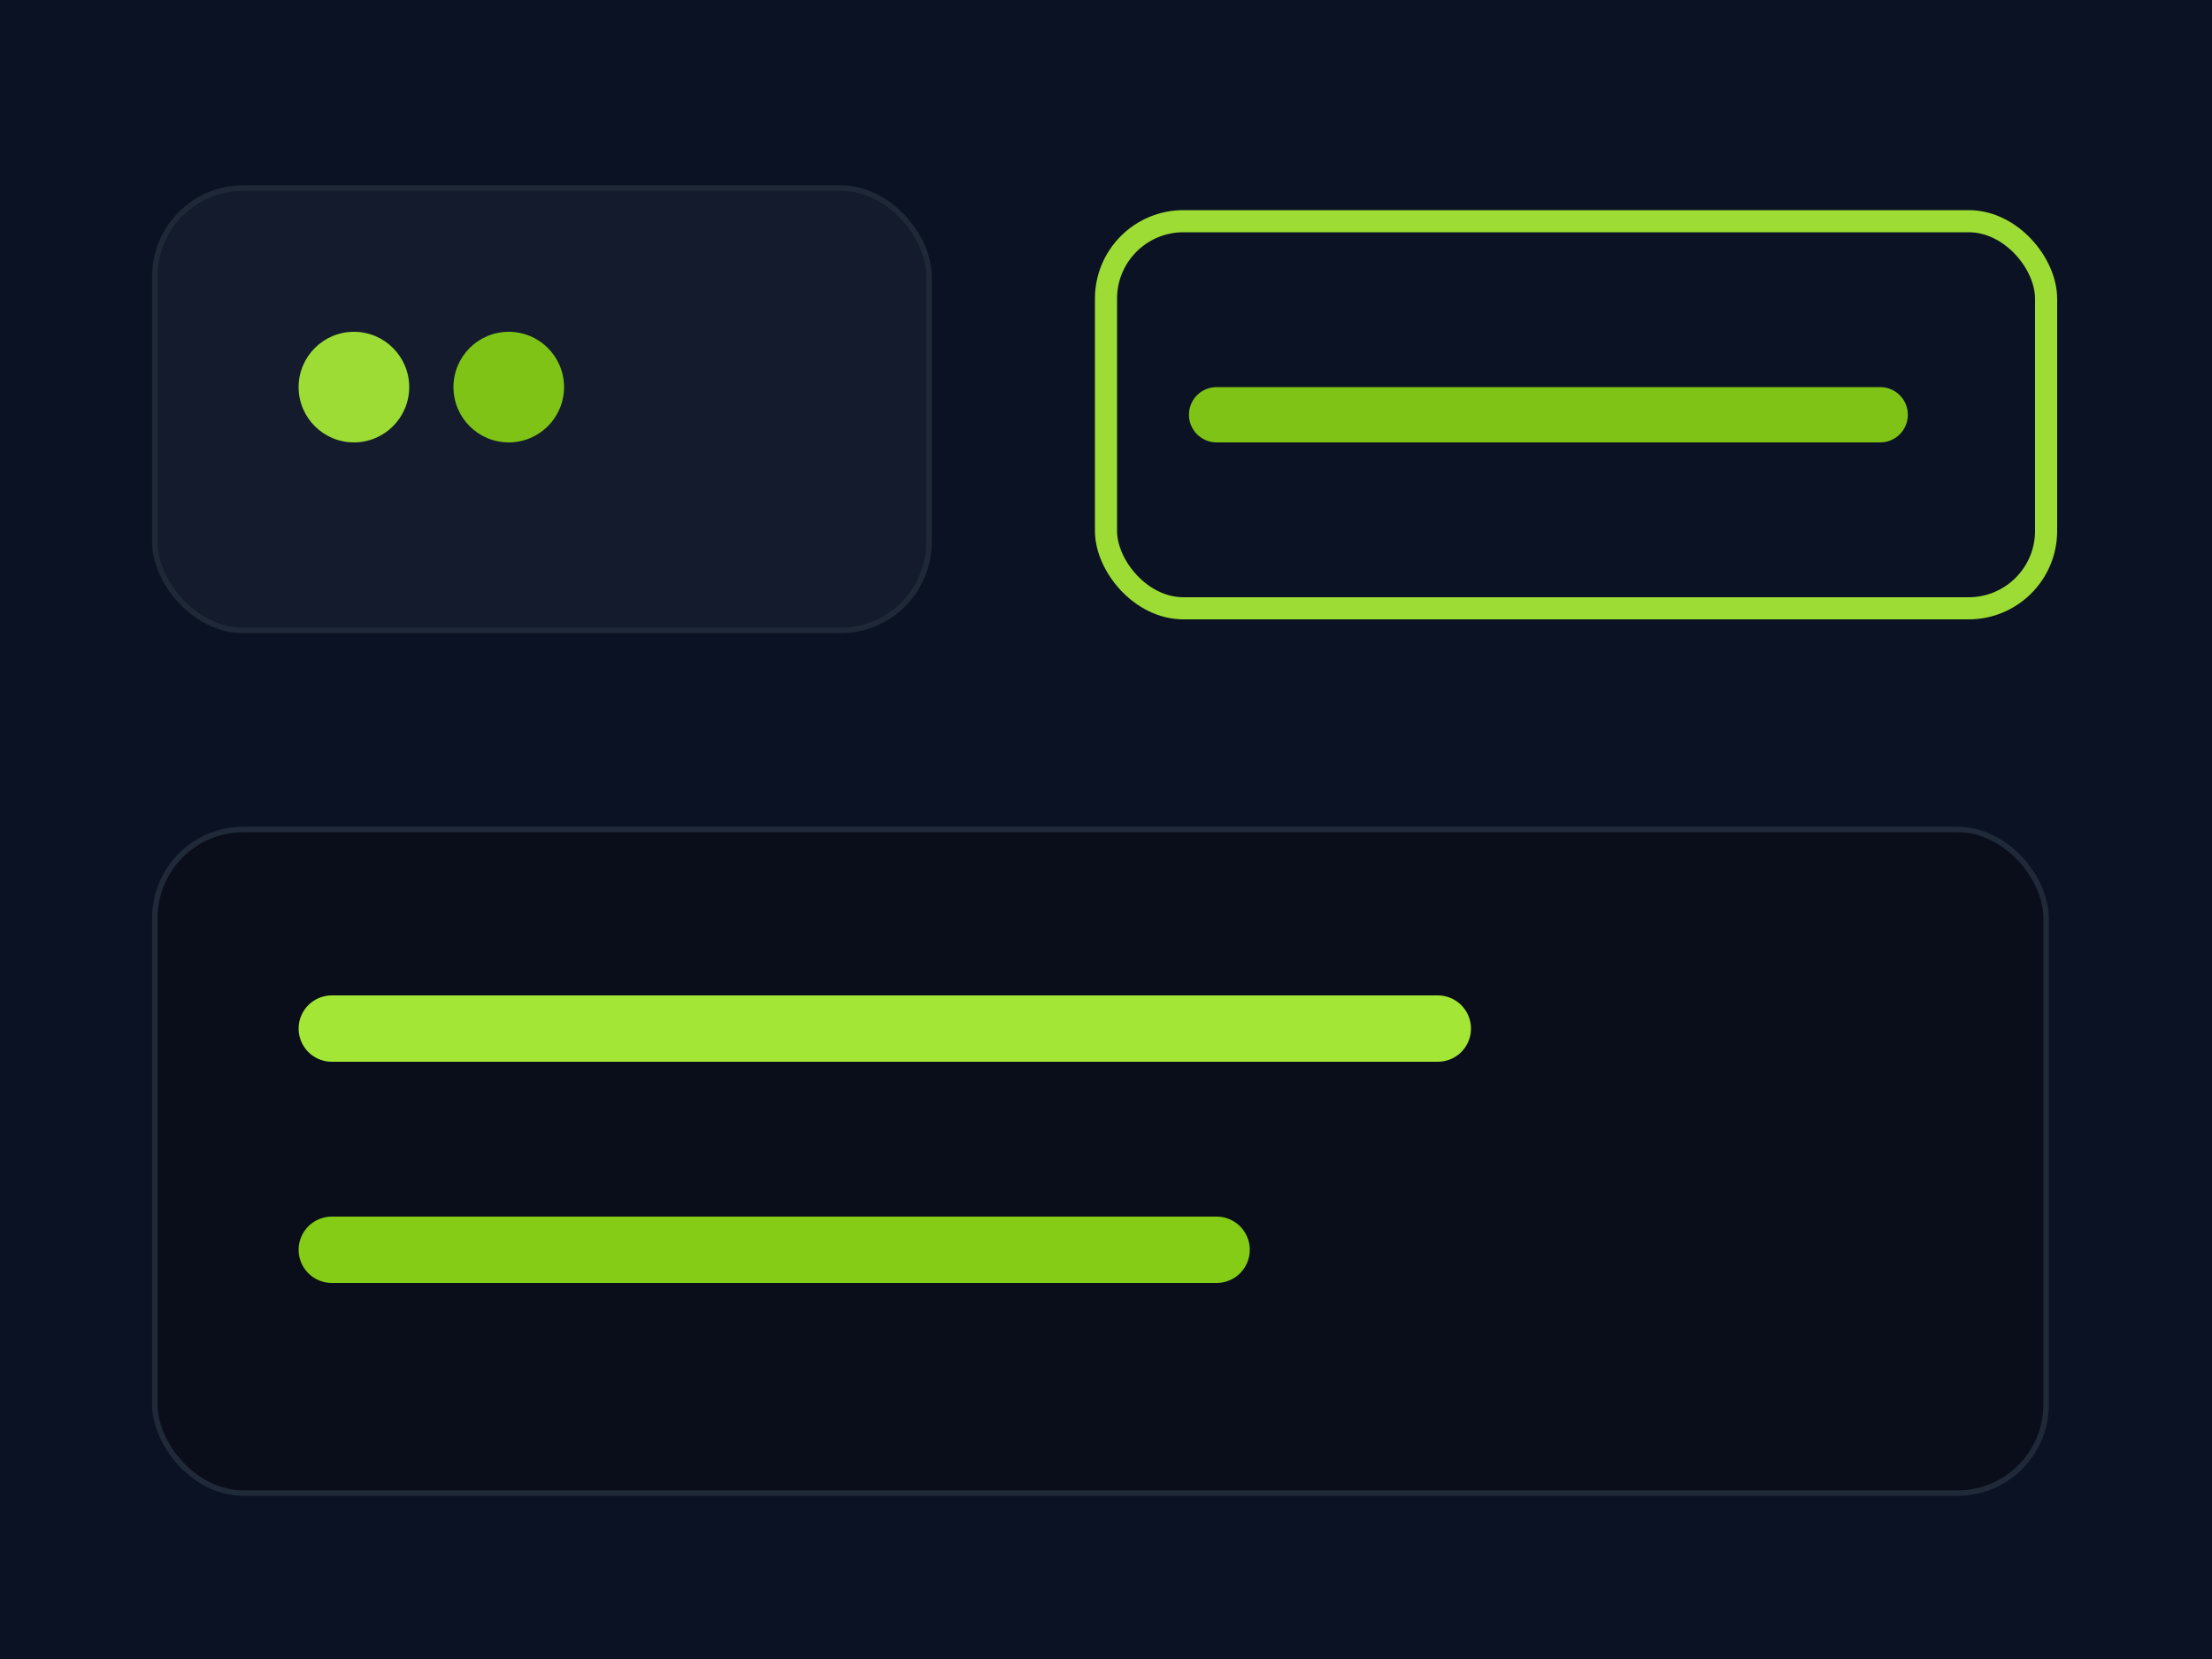
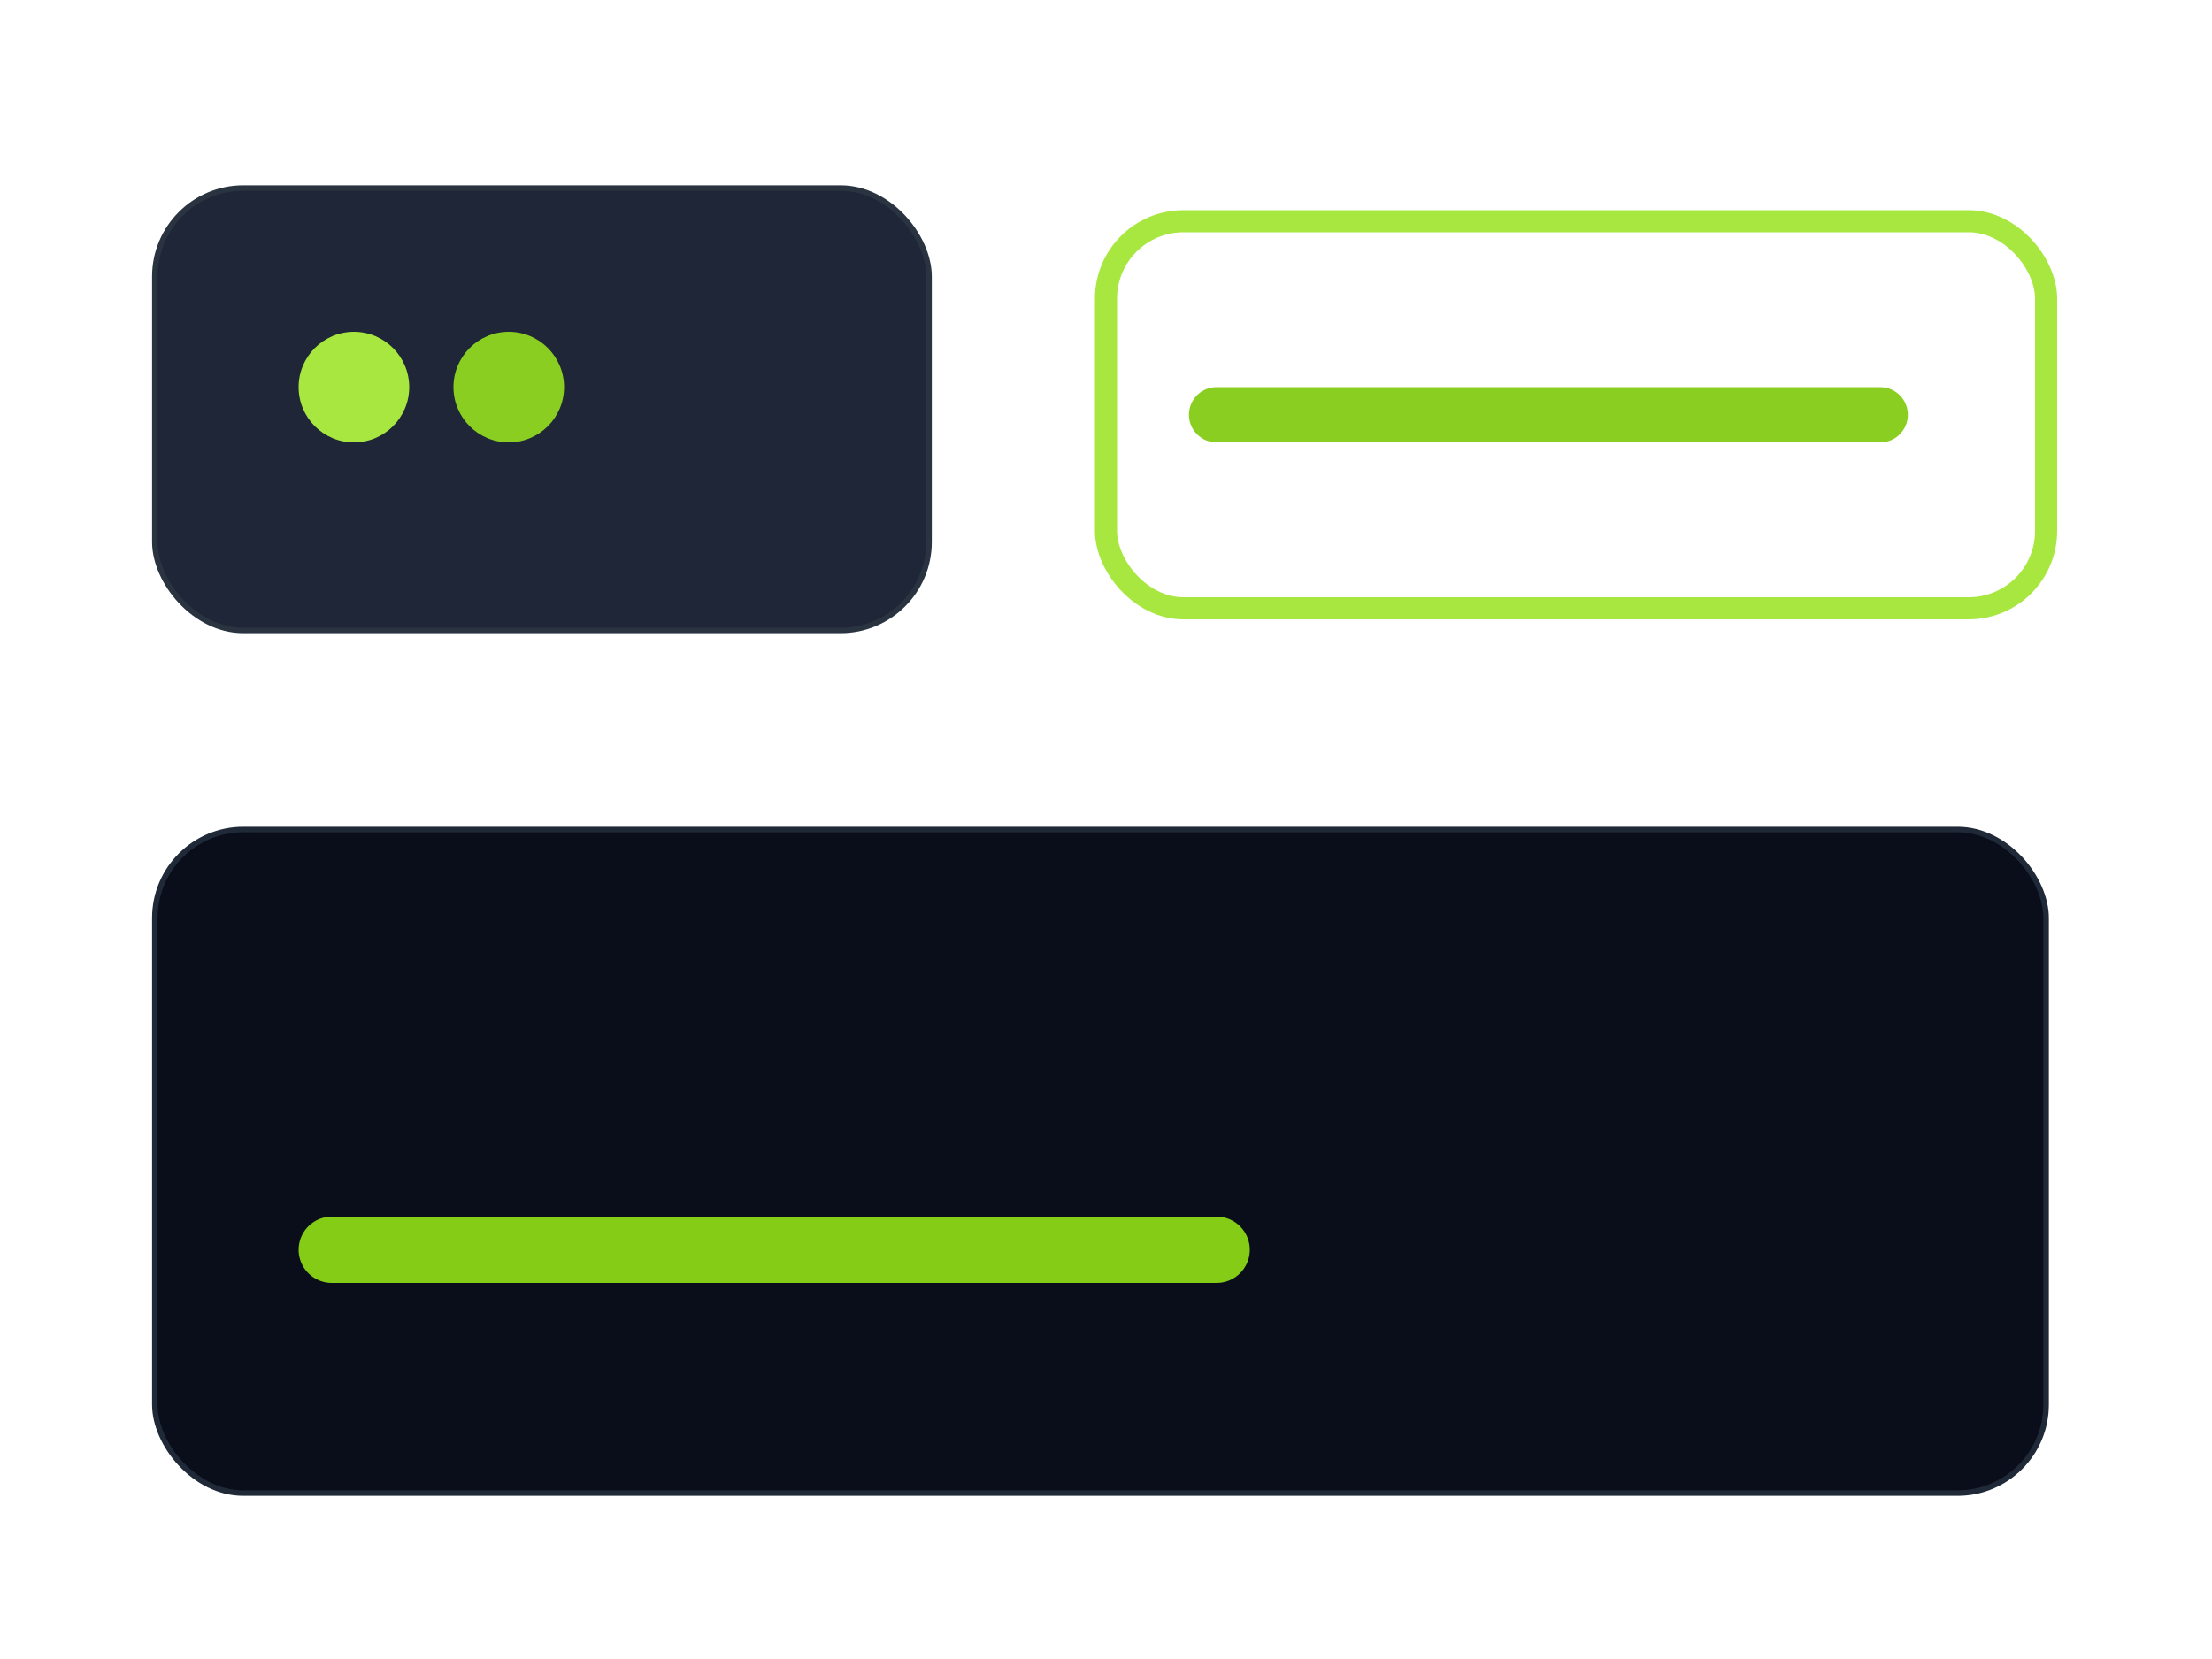
<svg xmlns="http://www.w3.org/2000/svg" viewBox="0 0 400 300">
-   <rect width="400" height="300" fill="#0B1223" />
  <g opacity=".95">
    <rect x="28" y="34" width="140" height="80" rx="16" fill="#131B2D" stroke="#1F2937" />
    <circle cx="64" cy="70" r="10" fill="#A3E635" />
    <circle cx="92" cy="70" r="10" fill="#84CC16" />
    <rect x="200" y="40" width="170" height="70" rx="14" fill="none" stroke="#A3E635" stroke-width="4" />
    <path d="M220 75h120" stroke="#84CC16" stroke-width="10" stroke-linecap="round" />
  </g>
  <g transform="translate(0,150)">
    <rect x="28" y="0" width="342" height="120" rx="16" fill="#0A0E1A" stroke="#1F2937" />
-     <path d="M60 36h200" stroke="#A3E635" stroke-width="12" stroke-linecap="round" />
    <path d="M60 76h160" stroke="#84CC16" stroke-width="12" stroke-linecap="round" />
  </g>
</svg>